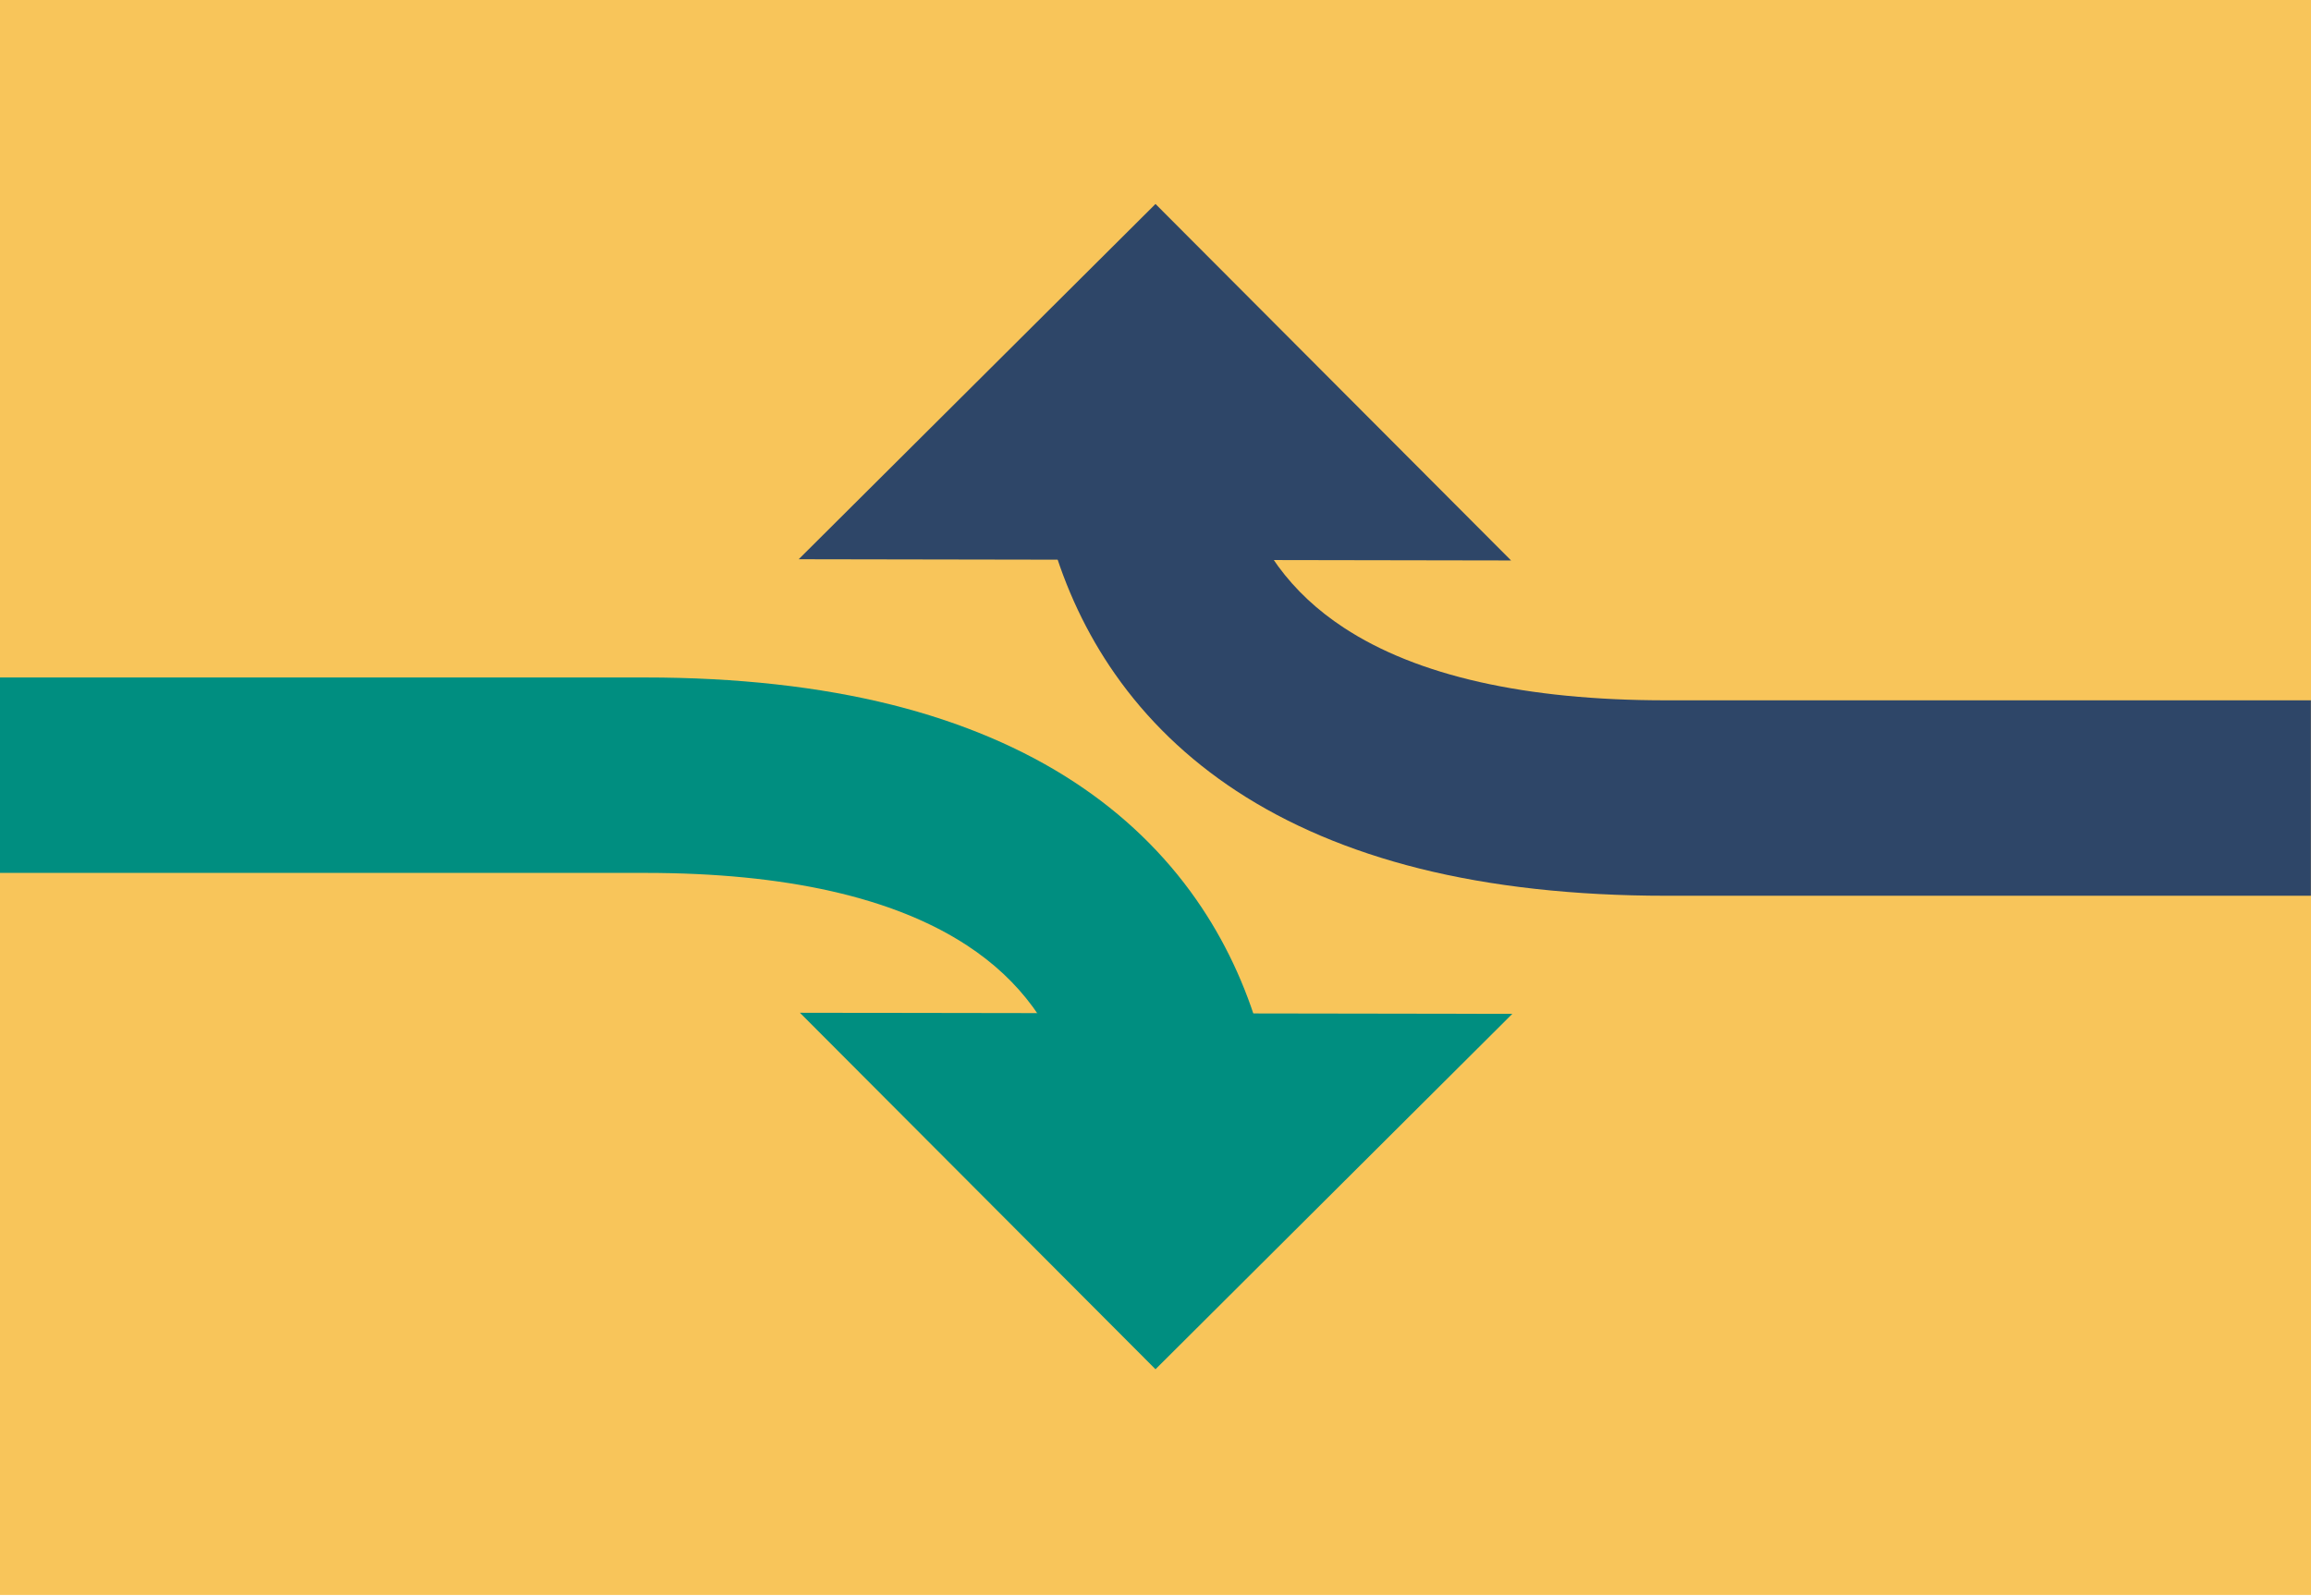
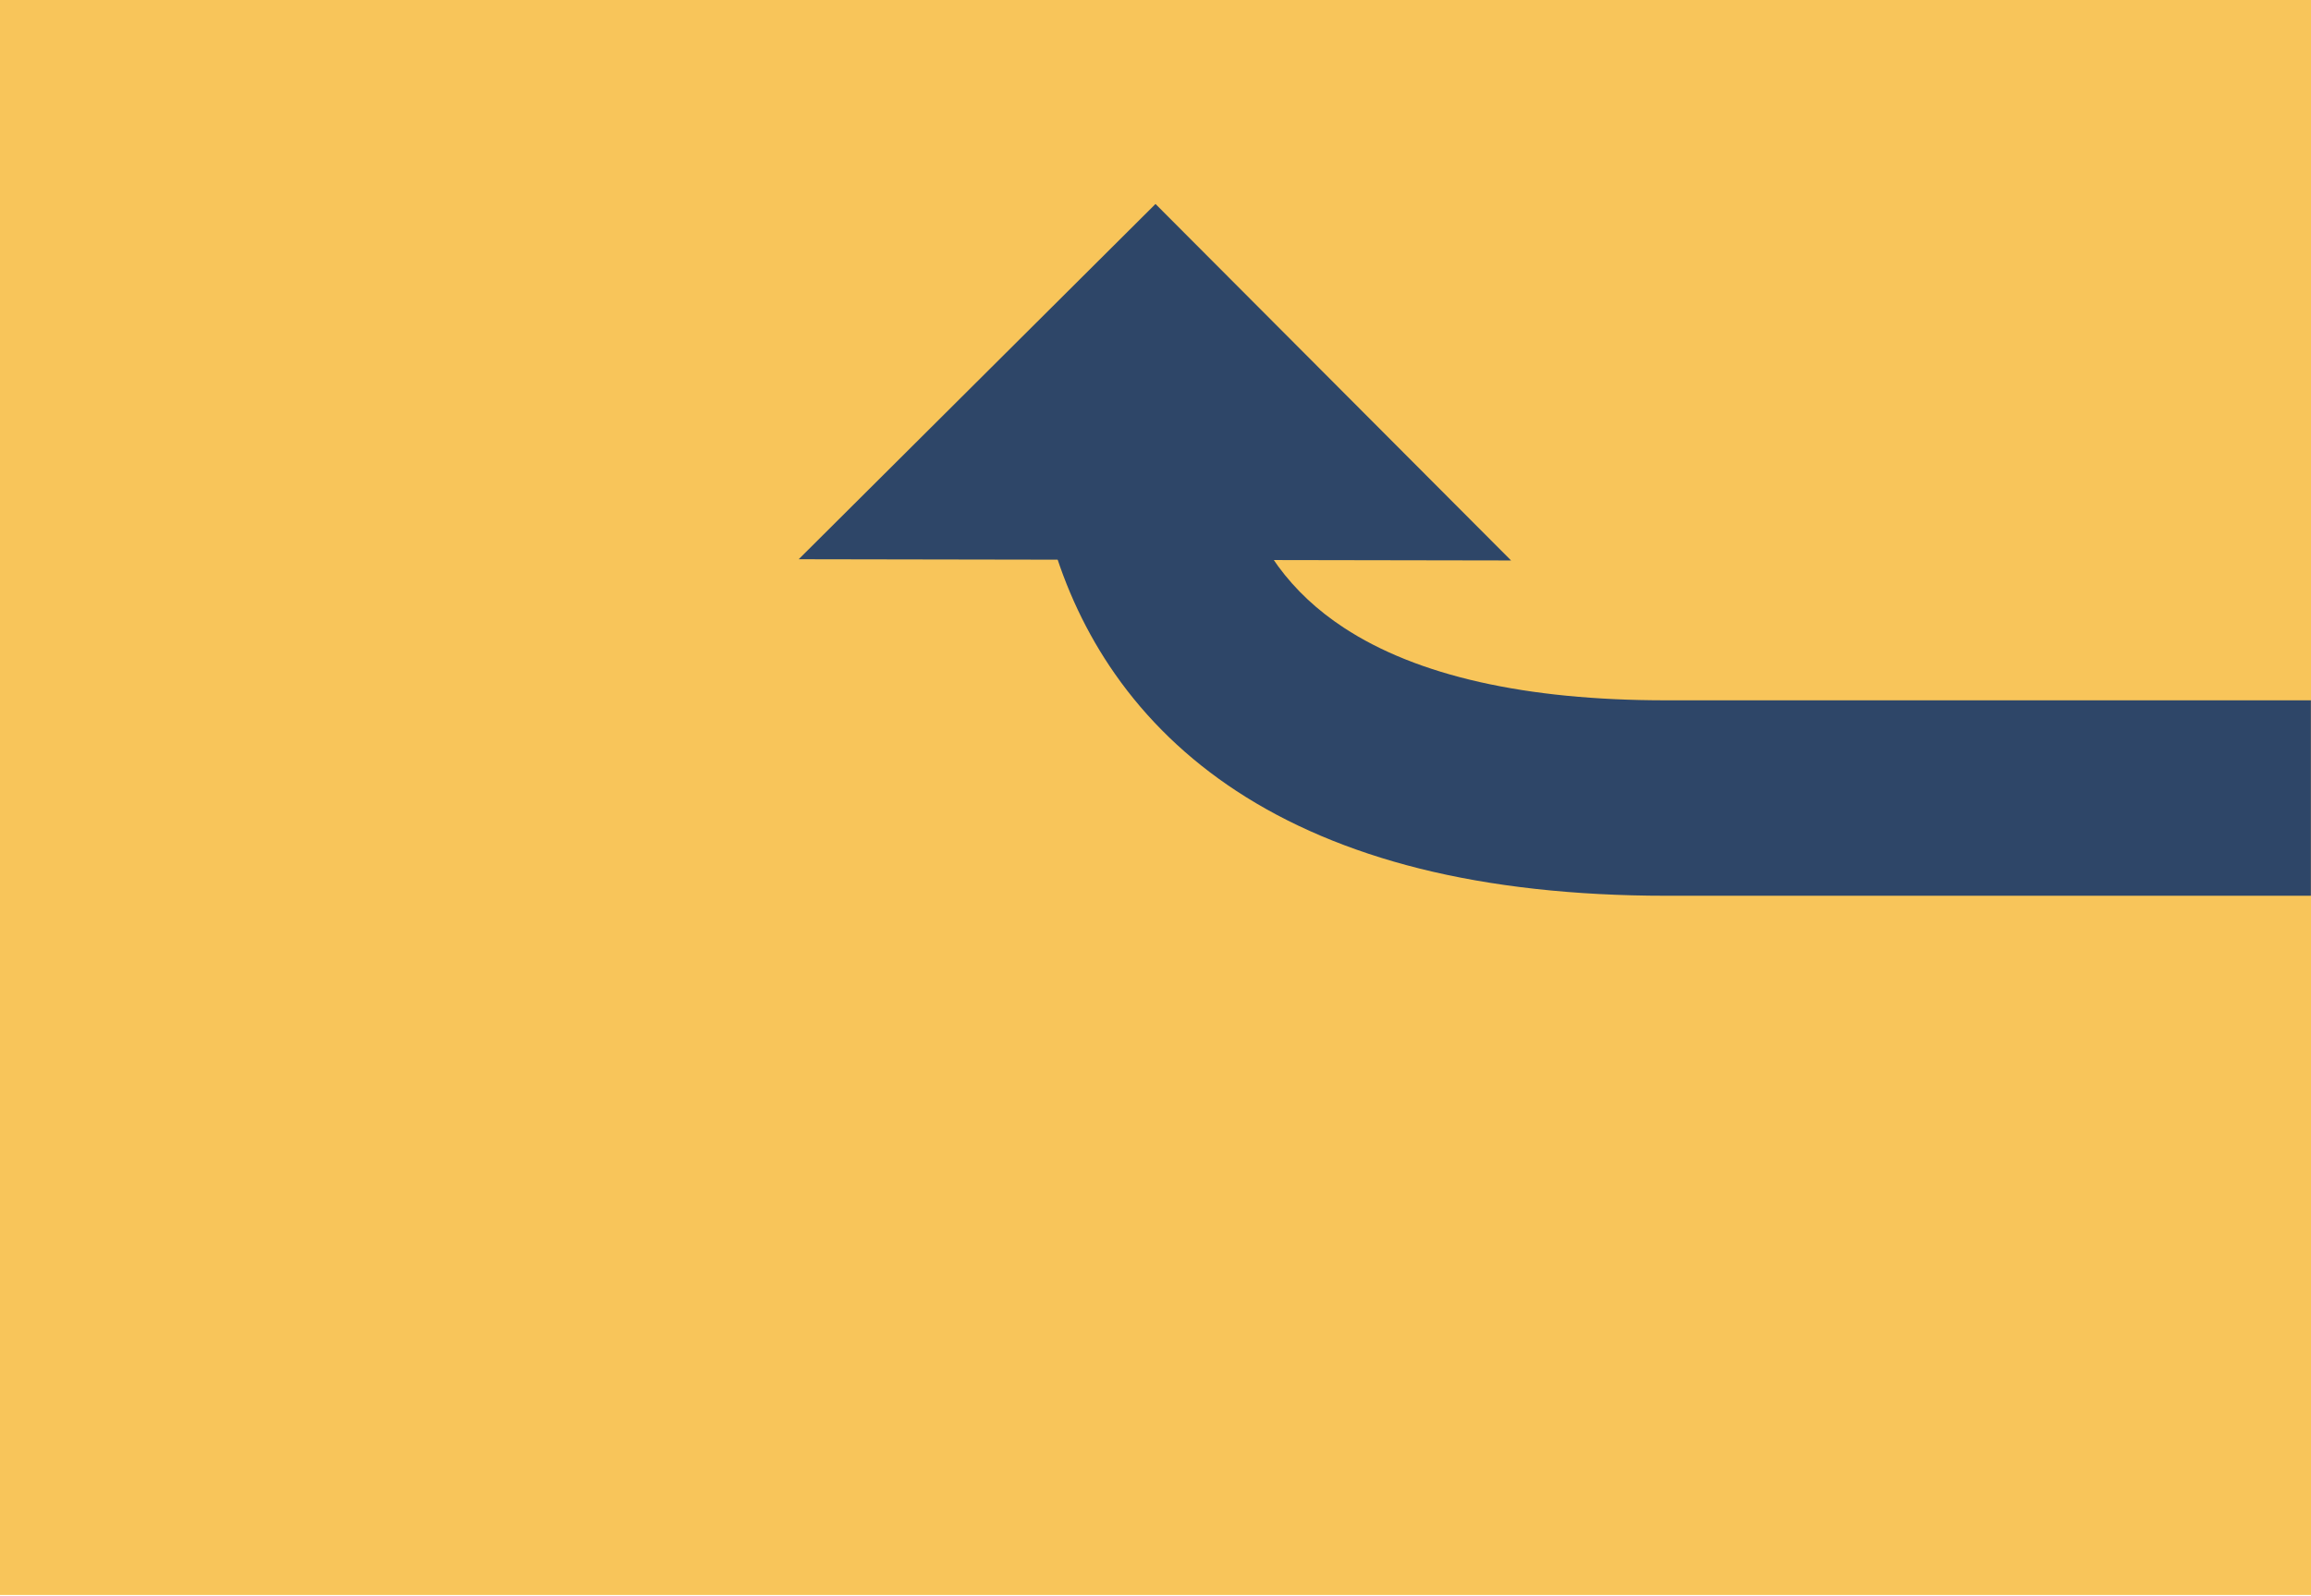
<svg xmlns="http://www.w3.org/2000/svg" id="Layer_1" version="1.1" viewBox="0 0 2083 1439">
  <defs>
    <style>
      .st0 {
        fill: #2e4668;
      }

      .st1 {
        fill: #008e80;
      }

      .st2 {
        fill: #f8c55a;
      }
    </style>
  </defs>
  <rect class="st2" width="2083" height="1438" />
  <g>
-     <path class="st1" d="M0,787h581.6c126.4,0,224.1,22.1,290.2,65.5,47.7,31.3,78.5,73.4,94.4,128.6l169.3-48.6c-12.7-44.4-32-85.3-57.3-121.5-28.8-41.3-65.7-76.9-109.6-105.7-46.7-30.7-102.2-54.2-164.8-69.9-65.1-16.3-139.9-24.6-222.2-24.6H0v176.2Z" />
-     <polygon class="st1" points="1363.1 914.1 721 913.1 1041.5 1234.5 1363.1 914.1" />
-   </g>
+     </g>
  <g>
    <path class="st0" d="M2083,631.4h-581.6c-126.4,0-224.1-22.1-290.2-65.5-47.7-31.3-78.5-73.4-94.4-128.6l-169.3,48.6c12.7,44.4,32,85.3,57.3,121.5,28.8,41.3,65.7,76.9,109.6,105.7,46.7,30.7,102.2,54.2,164.8,69.9,65.1,16.3,139.9,24.6,222.2,24.6h581.5v-176.2Z" />
    <polygon class="st0" points="719.9 504.2 1362 505.3 1041.5 183.9 719.9 504.2" />
  </g>
</svg>